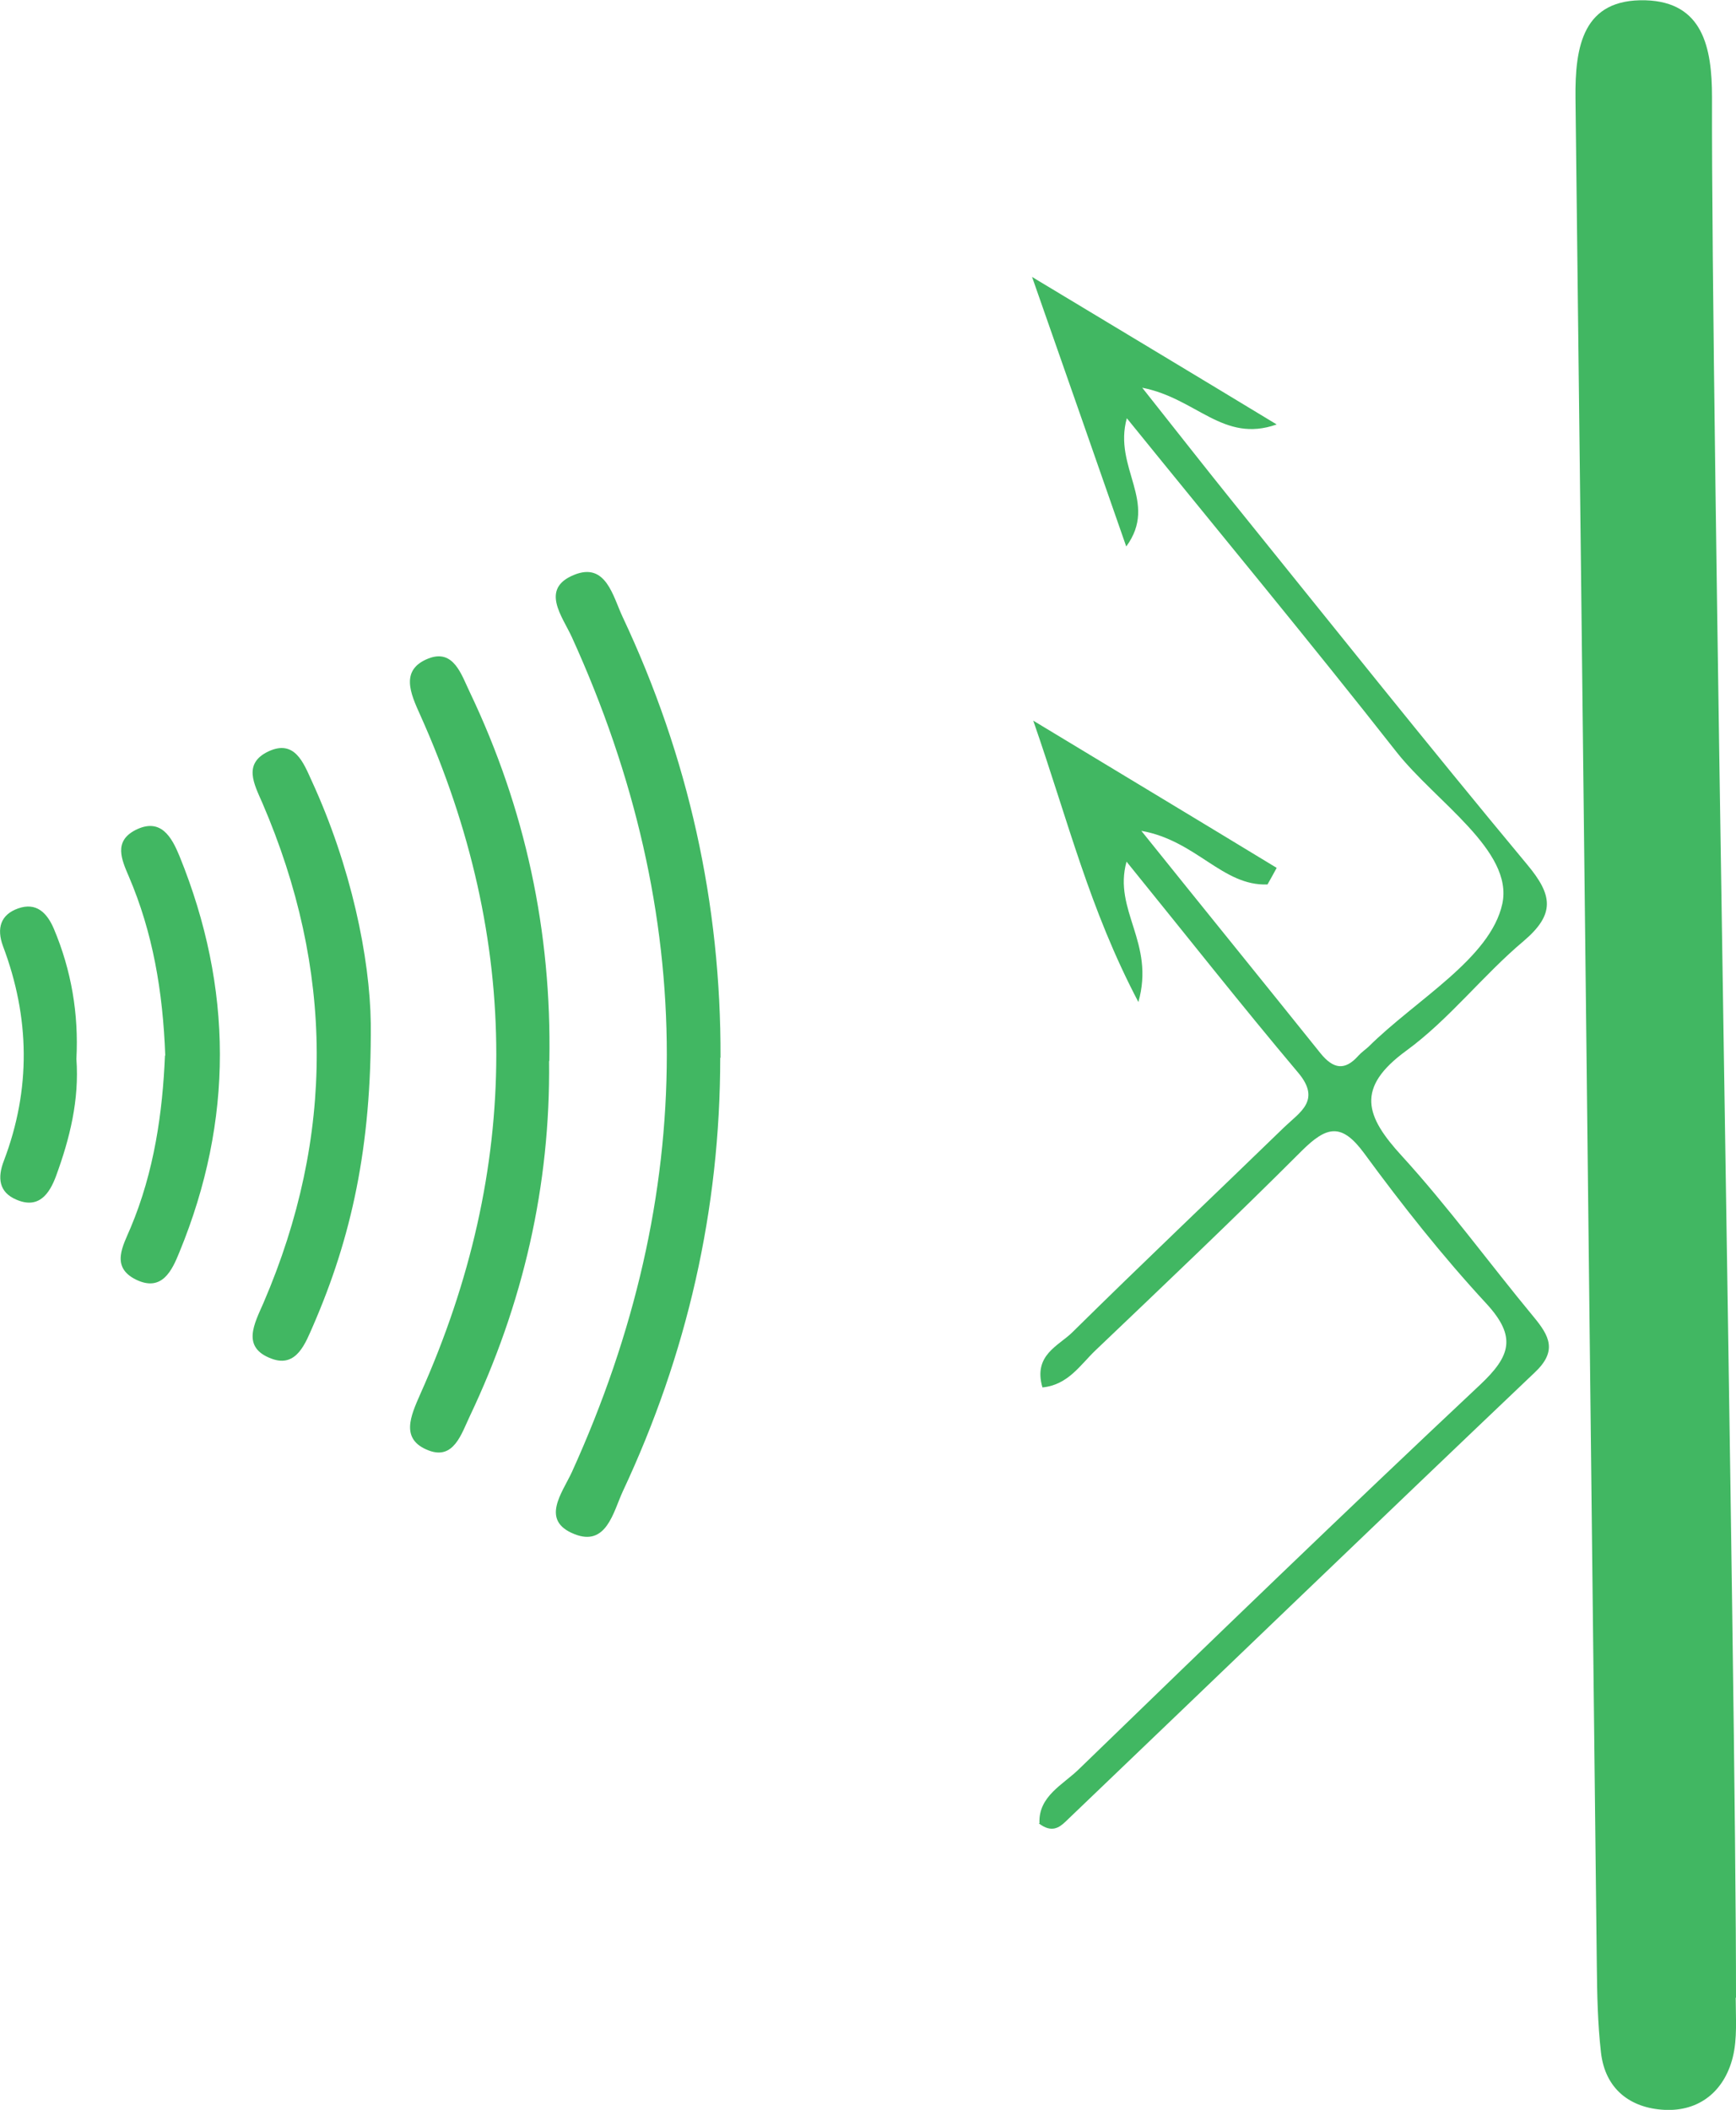
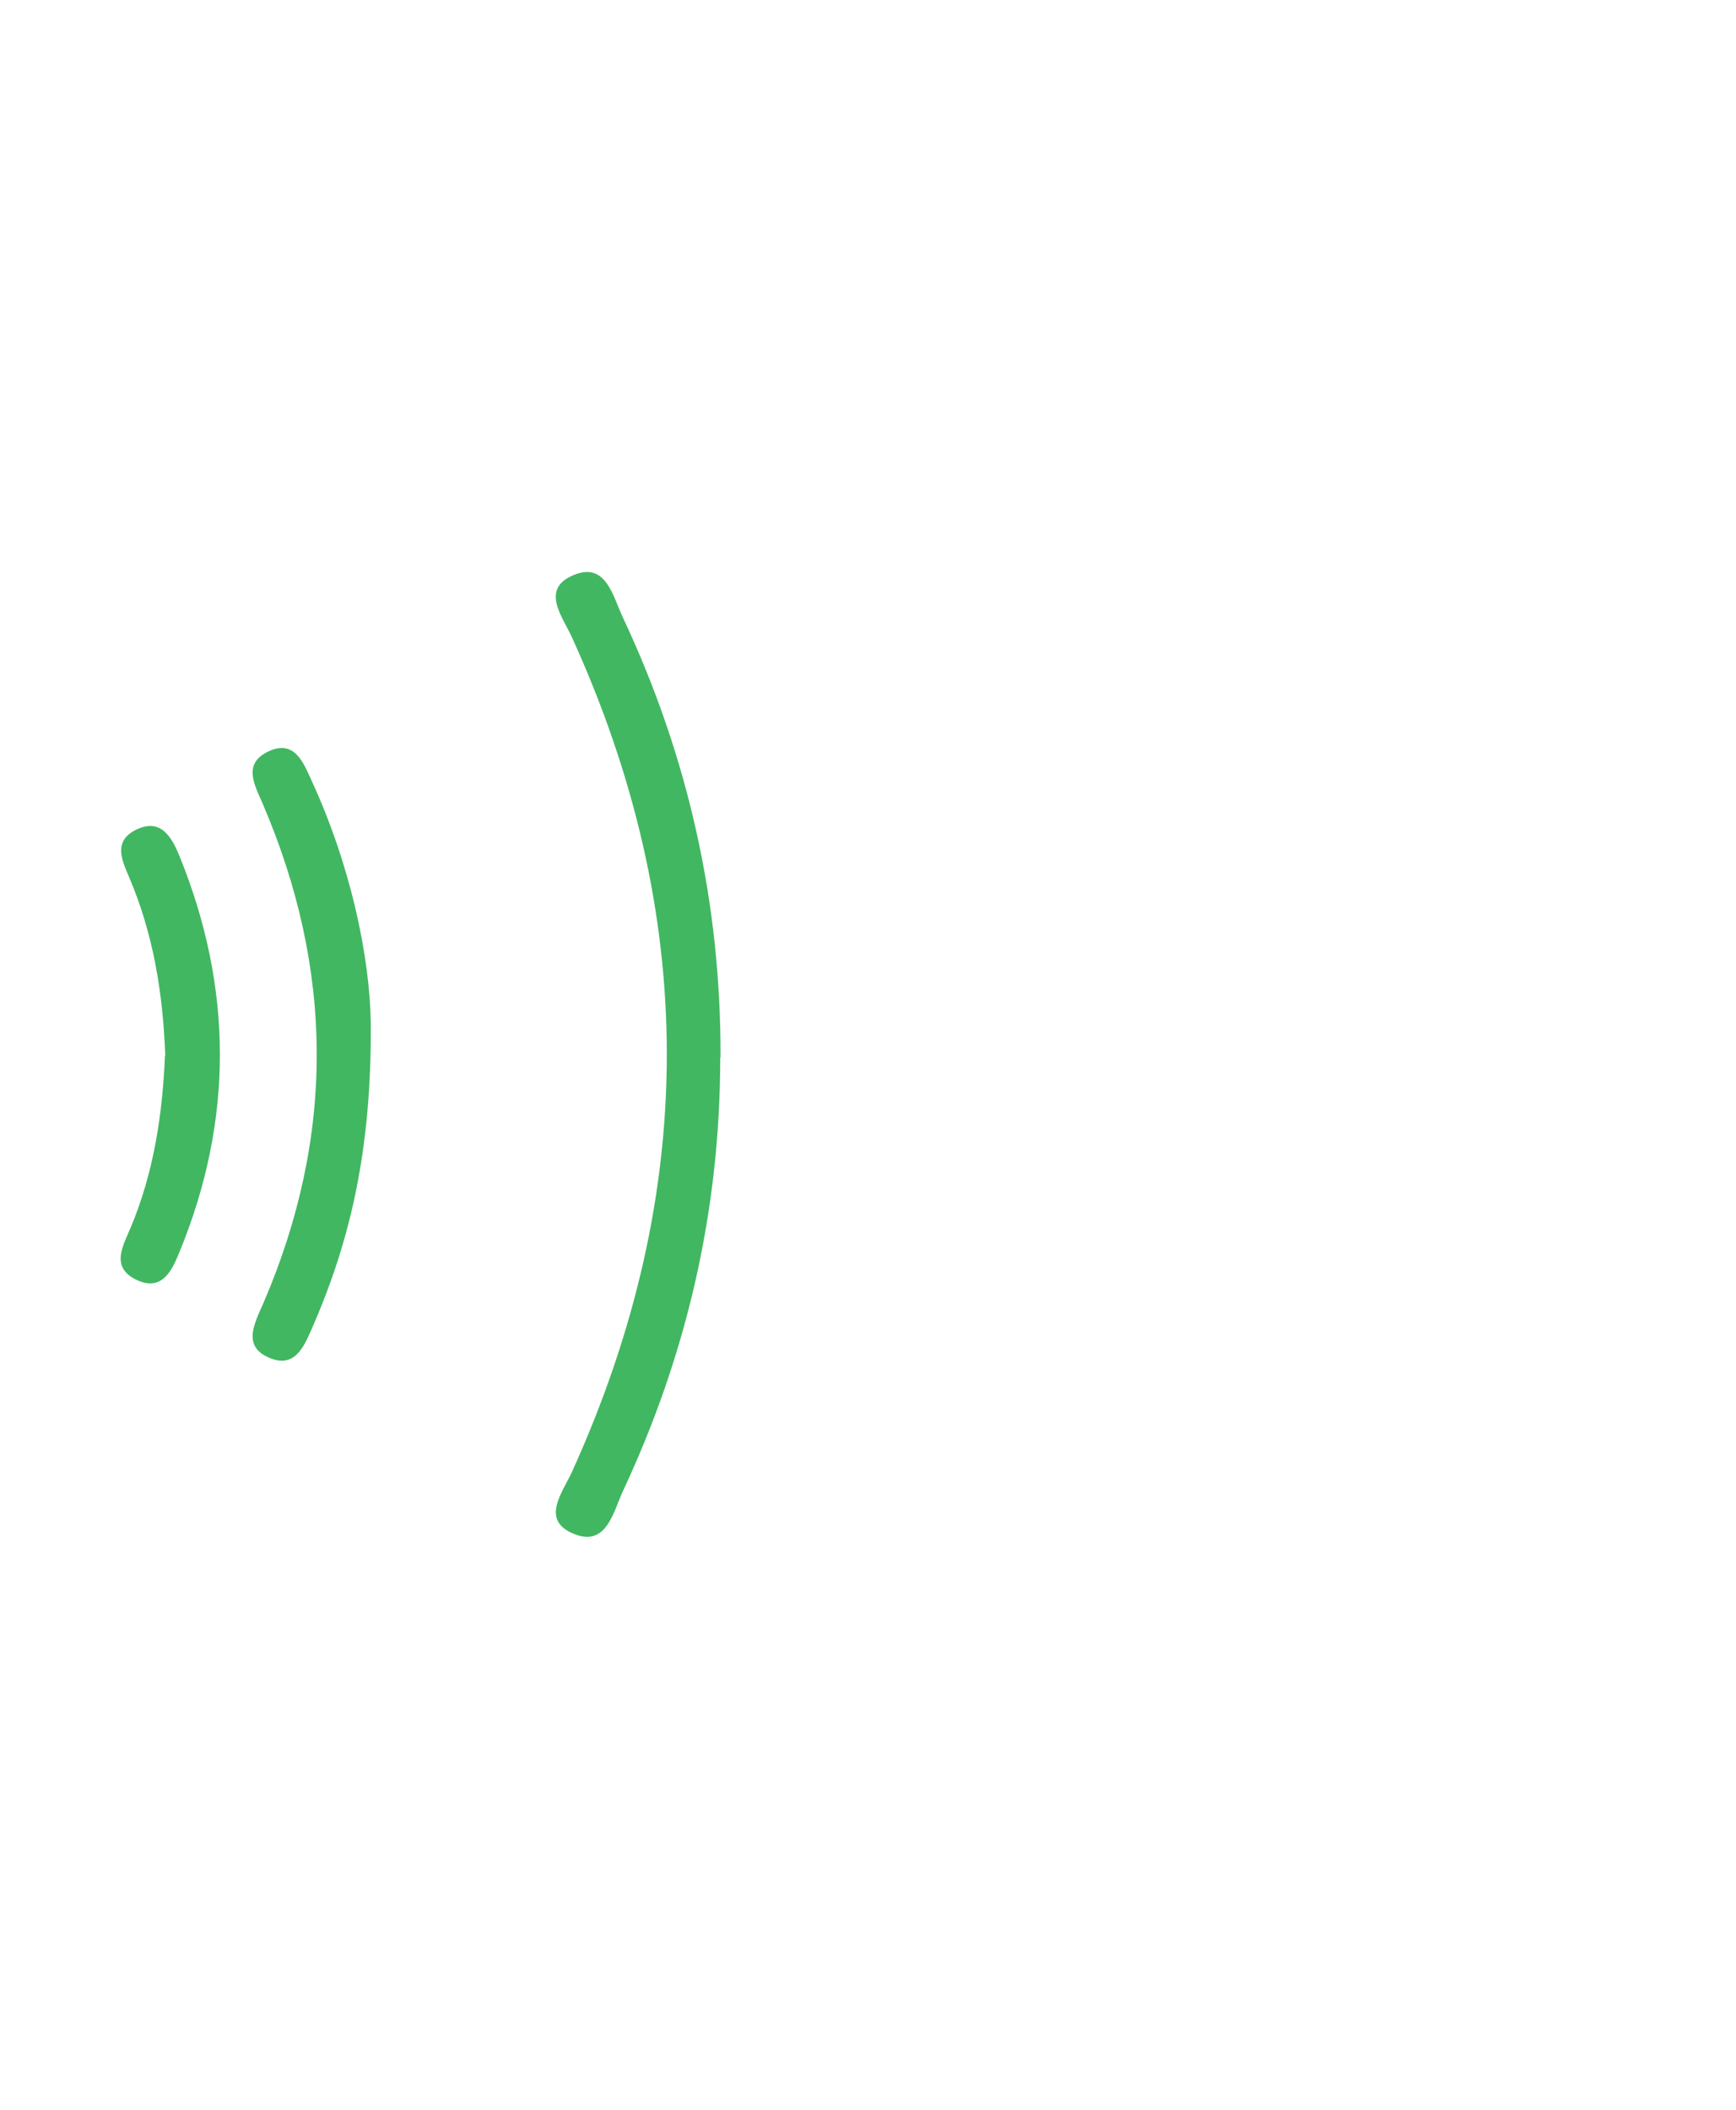
<svg xmlns="http://www.w3.org/2000/svg" id="Layer_1" data-name="Layer 1" viewBox="0 0 58.62 71.23">
  <defs>
    <style> .cls-1 { fill: #41b762; } </style>
  </defs>
-   <path class="cls-1" d="M58.61,67.44c0,.68,.06,1.38-.1,2.02-.29,1.15-1.14,1.83-2.31,1.77-1.15-.06-2-.7-2.14-1.94-.11-.97-.13-1.95-.14-2.93-.24-21.01-.47-42.03-.72-63.04-.02-1.76,.25-3.37,2.37-3.31,1.93,.06,2.24,1.59,2.24,3.27-.03,10.77,.82,53.55,.81,64.17Z" />
-   <path class="cls-1" d="M35.1,61.55c-.04-.91,.8-1.3,1.33-1.82,4.49-4.35,8.99-8.7,13.55-12.98,1.03-.97,1.24-1.62,.21-2.74-1.48-1.6-2.84-3.32-4.13-5.08-.76-1.03-1.26-.91-2.09-.09-2.29,2.29-4.64,4.52-6.99,6.76-.5,.48-.92,1.16-1.78,1.24-.32-1.1,.55-1.4,1.02-1.87,2.36-2.33,4.77-4.61,7.15-6.92,.52-.5,1.25-.9,.47-1.83-1.93-2.29-3.78-4.64-5.8-7.13-.46,1.65,.97,2.73,.4,4.74-1.66-3.16-2.36-6.08-3.55-9.5,3.11,1.88,5.67,3.42,8.22,4.97-.1,.19-.21,.38-.31,.56-1.52,.06-2.4-1.48-4.26-1.81,2.16,2.69,4.11,5.09,6.05,7.51,.43,.53,.82,.6,1.28,.08,.1-.11,.23-.2,.34-.3,1.6-1.59,4.12-2.98,4.52-4.83,.38-1.79-2.25-3.44-3.58-5.13-2.92-3.72-5.94-7.36-9.1-11.26-.47,1.68,1.08,2.83-.02,4.33-.98-2.81-1.96-5.62-3.18-9.1,3.17,1.91,5.72,3.44,8.26,4.98-1.81,.64-2.7-.88-4.54-1.24,1.15,1.45,2.08,2.64,3.03,3.82,3.31,4.1,6.6,8.23,9.97,12.28,.86,1.03,.95,1.67-.12,2.58-1.38,1.16-2.51,2.64-3.96,3.7-1.73,1.26-1.38,2.22-.15,3.56,1.57,1.72,2.95,3.62,4.44,5.42,.54,.65,.82,1.16,.04,1.89-5.3,5.04-10.56,10.11-15.84,15.16-.21,.2-.47,.39-.9,.06Z" />
  <path class="cls-1" d="M24.32,35.71c0,5.13-1.12,10.01-3.29,14.64-.32,.69-.55,1.88-1.64,1.44-1.15-.46-.41-1.38-.08-2.09,4.27-9.4,4.28-18.79,0-28.19-.32-.7-1.08-1.63,.07-2.1,1.09-.45,1.32,.74,1.65,1.43,2.21,4.7,3.32,9.66,3.3,14.87Z" />
-   <path class="cls-1" d="M18.54,35.82c.05,4.21-.88,8.21-2.68,12-.28,.59-.54,1.47-1.38,1.15-.98-.37-.61-1.17-.29-1.9,3.42-7.64,3.43-15.29,0-22.93-.33-.73-.69-1.53,.28-1.91,.85-.33,1.11,.55,1.39,1.13,1.88,3.94,2.77,8.09,2.69,12.46Z" />
  <path class="cls-1" d="M12.52,34.55c.03,4.2-.67,7.26-1.94,10.19-.26,.59-.56,1.45-1.41,1.13-1.03-.38-.58-1.18-.27-1.89,2.42-5.63,2.38-11.25-.04-16.87-.28-.64-.66-1.33,.2-1.74,.89-.42,1.19,.39,1.46,.98,1.34,2.91,1.97,5.99,2,8.2Z" />
  <path class="cls-1" d="M5.58,35.63c-.08-2.16-.42-4.15-1.23-6.04-.25-.58-.51-1.18,.21-1.56,.87-.45,1.24,.24,1.5,.87,1.81,4.45,1.83,8.92,0,13.37-.25,.62-.59,1.36-1.47,.93-.87-.43-.43-1.15-.18-1.75,.8-1.9,1.08-3.9,1.16-5.81Z" />
-   <path class="cls-1" d="M2.58,35.75c.1,1.38-.22,2.68-.69,3.96-.22,.59-.58,1.12-1.34,.79-.59-.25-.64-.74-.42-1.31,.92-2.42,.88-4.84-.03-7.25-.22-.6-.08-1.06,.51-1.27,.62-.22,.98,.15,1.21,.69,.59,1.4,.84,2.87,.76,4.39Z" />
</svg>